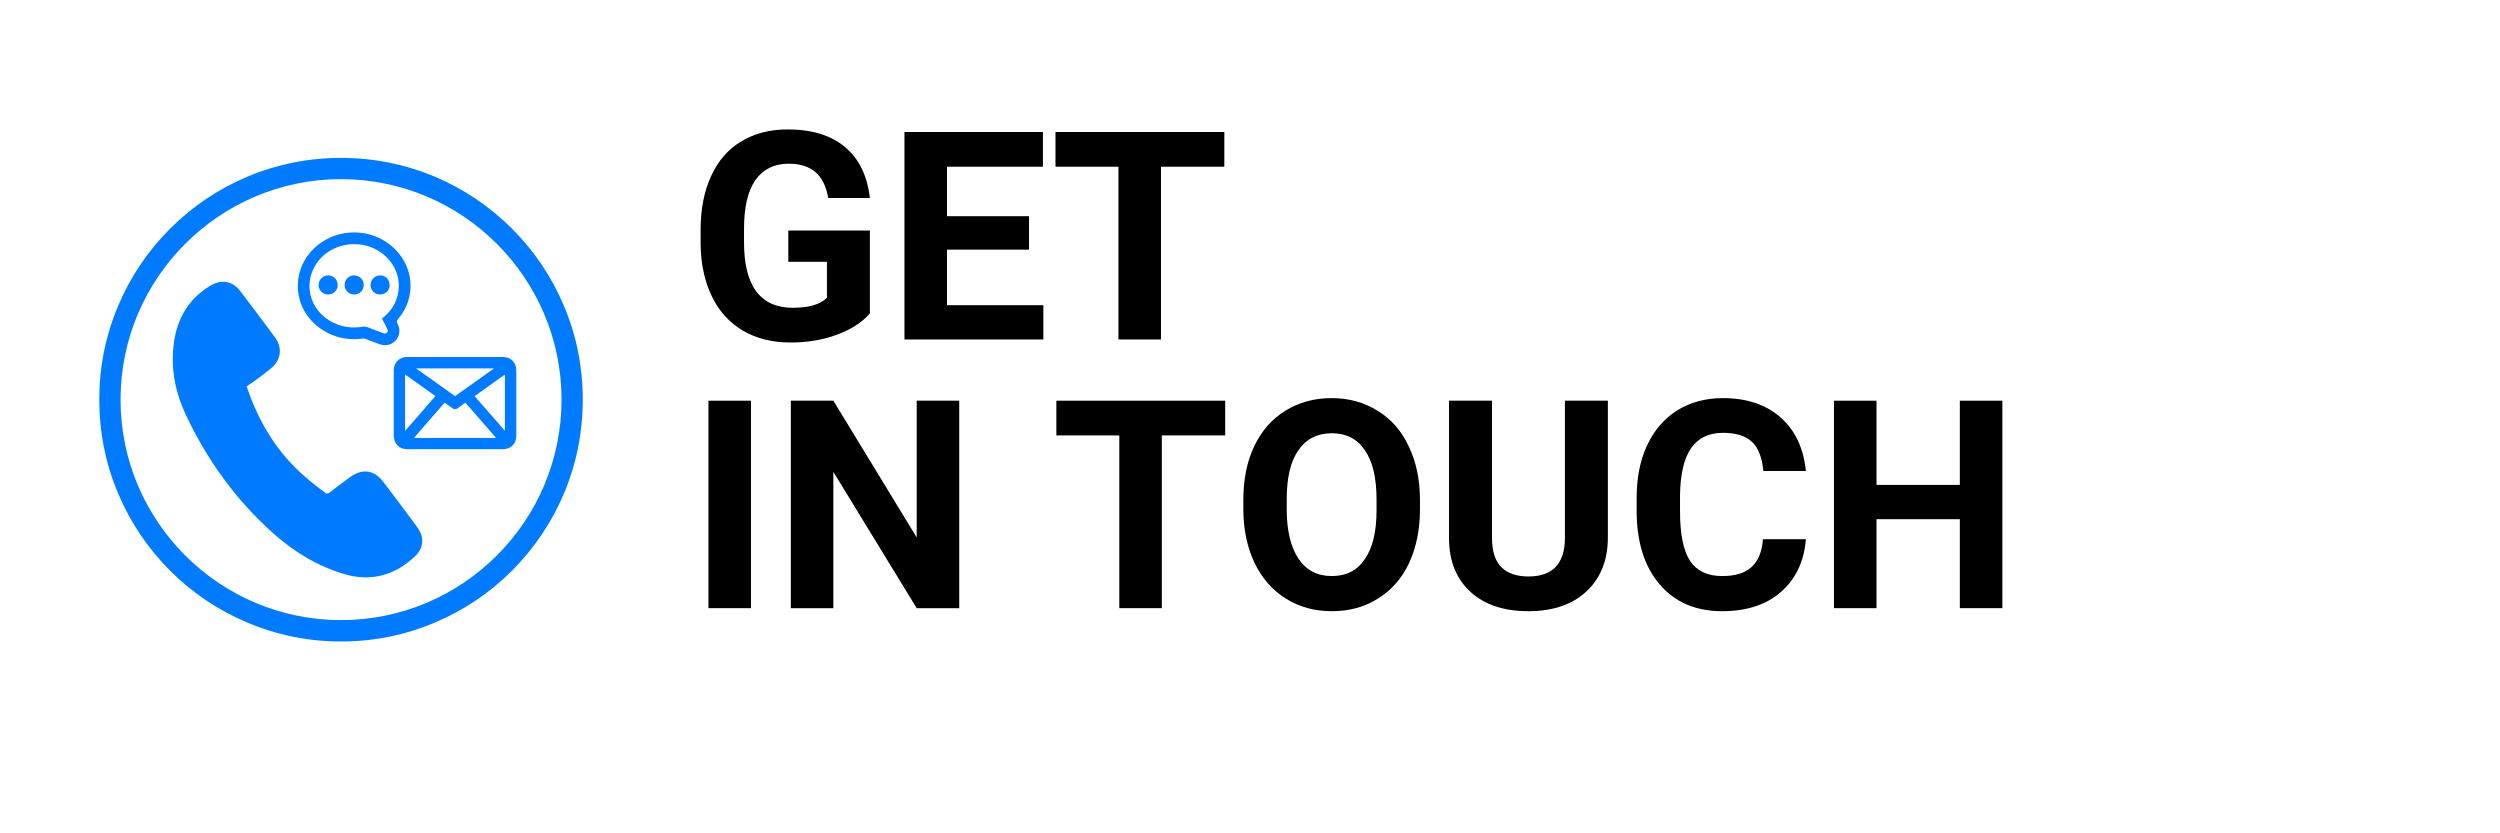
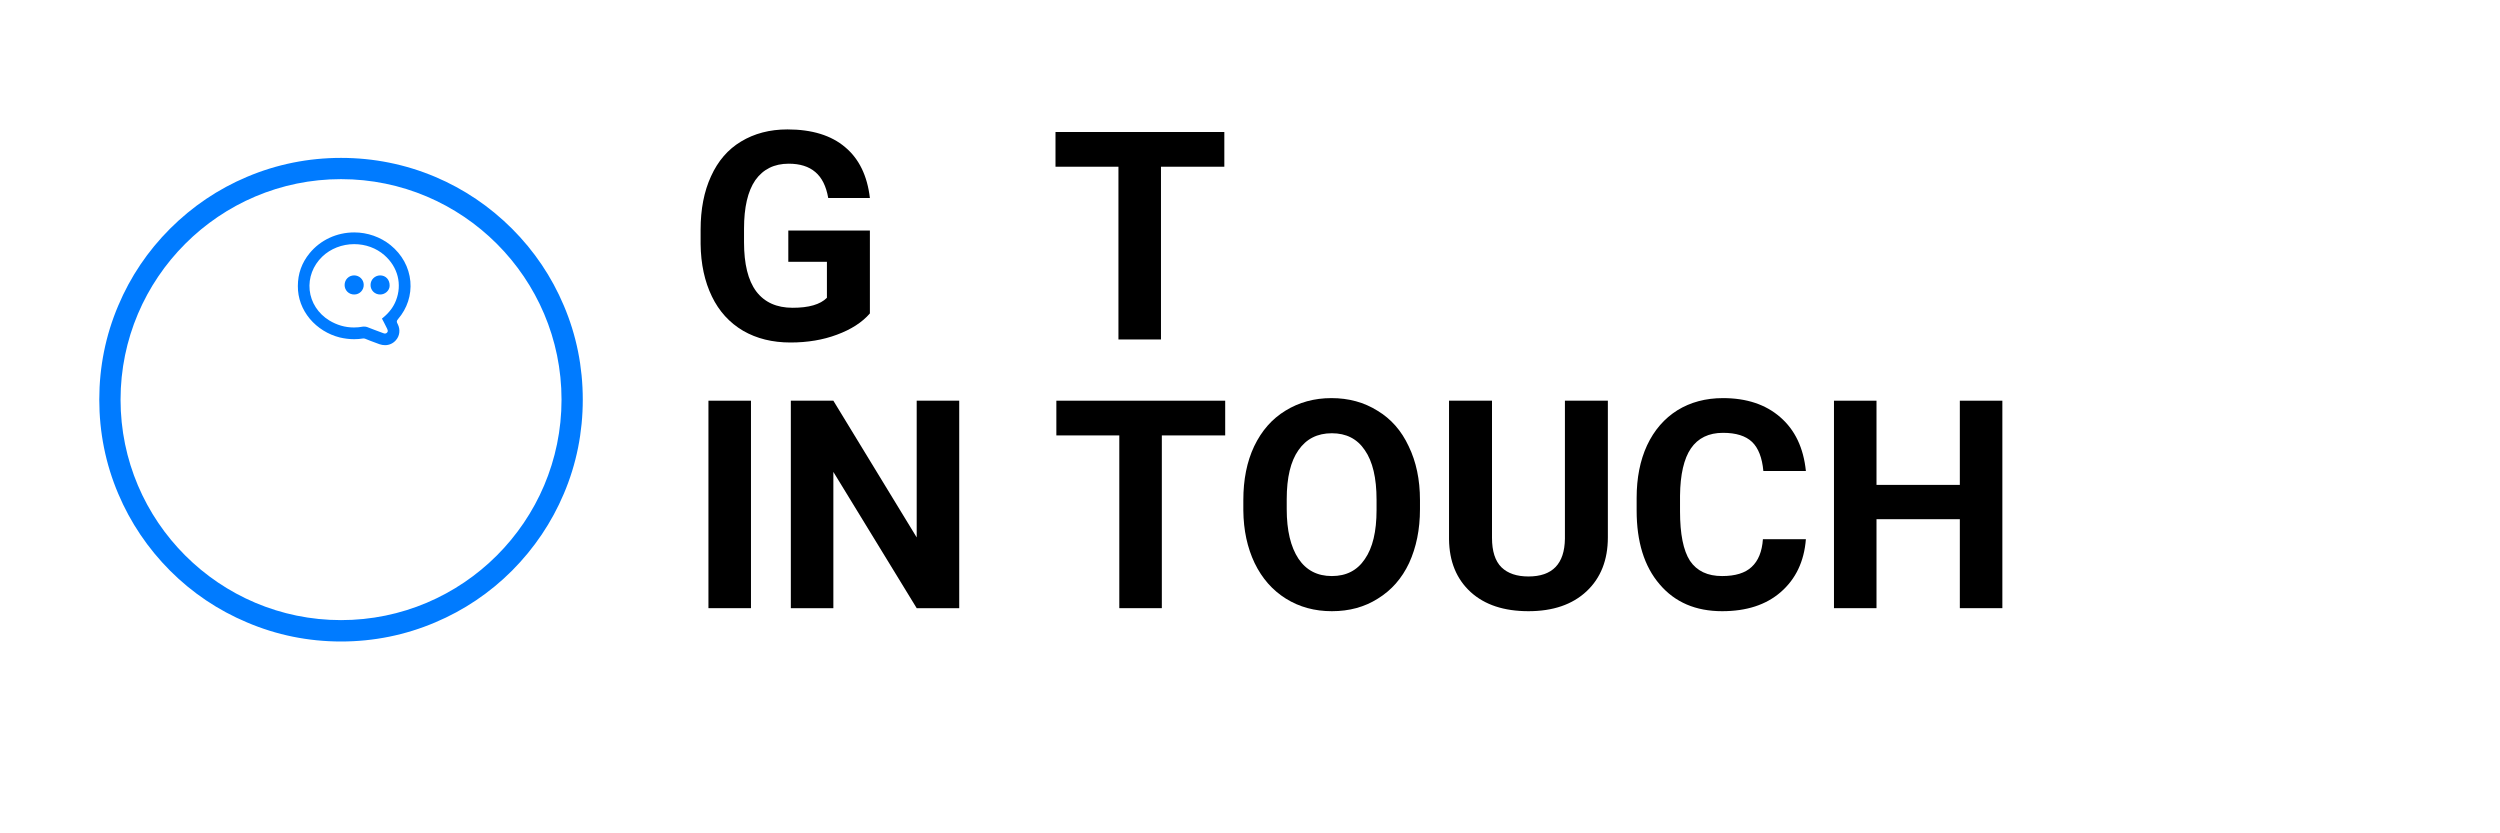
<svg xmlns="http://www.w3.org/2000/svg" width="120" zoomAndPan="magnify" viewBox="0 0 90 30" height="40" preserveAspectRatio="xMidYMid meet" version="1.0">
  <defs>
    <g />
    <clipPath id="4f2d54d460">
      <path d="M 3.566 5.68 L 20.988 5.68 L 20.988 23.098 L 3.566 23.098 Z M 3.566 5.68 " clip-rule="nonzero" />
    </clipPath>
  </defs>
-   <path fill="#007bff" d="M 6.227 12.664 C 6.289 11.652 6.68 10.82 7.578 10.281 C 7.969 10.047 8.371 10.113 8.648 10.477 C 9.066 11.027 9.48 11.578 9.891 12.133 C 10.184 12.527 10.121 12.969 9.742 13.273 C 9.465 13.496 9.184 13.707 8.879 13.91 C 9.281 15.109 9.895 16.164 10.824 17.023 C 11.102 17.273 11.391 17.504 11.688 17.727 C 11.758 17.781 11.805 17.781 11.871 17.727 C 12.113 17.539 12.355 17.355 12.602 17.176 C 13.039 16.859 13.465 16.914 13.789 17.336 C 14.211 17.883 14.621 18.438 15.031 18.992 C 15.281 19.336 15.254 19.734 14.945 20.023 C 14.215 20.711 13.371 20.953 12.395 20.668 C 11.43 20.383 10.59 19.867 9.84 19.203 C 8.492 18 7.457 16.562 6.688 14.93 C 6.352 14.215 6.176 13.457 6.227 12.664 " fill-opacity="1" fill-rule="nonzero" />
-   <path fill="#007bff" d="M 14.582 13.48 C 14.984 13.766 15.324 14.008 15.676 14.258 C 15.512 14.441 15.324 14.66 15.141 14.875 C 14.949 15.094 14.754 15.32 14.582 15.512 Z M 14.902 15.766 C 15.07 15.574 15.266 15.344 15.457 15.125 C 15.648 14.906 15.844 14.68 16.008 14.496 C 16.098 14.559 16.191 14.625 16.281 14.691 C 16.305 14.707 16.34 14.73 16.383 14.73 C 16.426 14.73 16.461 14.707 16.48 14.691 C 16.57 14.629 16.664 14.562 16.754 14.496 C 16.922 14.688 17.121 14.918 17.316 15.141 C 17.504 15.355 17.695 15.578 17.859 15.766 Z M 17.637 14.891 C 17.449 14.676 17.254 14.449 17.086 14.262 C 17.367 14.062 17.645 13.859 17.926 13.66 L 18.176 13.484 L 18.176 15.508 C 18.012 15.32 17.824 15.102 17.637 14.891 Z M 17.785 13.262 L 16.383 14.262 L 14.977 13.262 Z M 14.309 12.988 C 14.223 13.078 14.176 13.195 14.176 13.328 L 14.176 14.051 C 14.176 14.594 14.176 15.133 14.176 15.672 C 14.176 15.98 14.367 16.172 14.672 16.172 C 15.383 16.172 16.09 16.172 16.801 16.172 L 18.105 16.172 C 18.391 16.172 18.586 15.977 18.586 15.691 C 18.586 14.91 18.586 14.125 18.586 13.34 C 18.586 13.043 18.395 12.852 18.094 12.852 C 17.855 12.852 16.453 12.852 16.453 12.852 L 14.648 12.852 C 14.516 12.852 14.398 12.902 14.309 12.988 " fill-opacity="1" fill-rule="nonzero" />
  <path fill="#007bff" d="M 11.148 10.445 C 11.102 10 11.266 9.562 11.602 9.238 C 11.898 8.953 12.316 8.789 12.75 8.789 C 13.16 8.789 13.547 8.93 13.84 9.188 C 14.324 9.613 14.484 10.238 14.254 10.82 C 14.164 11.051 14.012 11.254 13.793 11.434 L 13.75 11.469 C 13.75 11.469 13.809 11.586 13.828 11.617 C 13.863 11.691 13.902 11.762 13.938 11.836 C 13.977 11.918 13.957 11.949 13.93 11.977 C 13.91 11.996 13.891 12.008 13.863 12.008 C 13.844 12.008 13.82 12.004 13.793 11.992 C 13.688 11.949 13.574 11.91 13.469 11.871 C 13.383 11.84 13.301 11.809 13.215 11.773 C 13.184 11.762 13.148 11.758 13.117 11.758 C 13.102 11.758 13.086 11.758 13.07 11.758 C 12.957 11.781 12.844 11.789 12.738 11.789 C 12.426 11.789 12.129 11.703 11.852 11.535 C 11.453 11.289 11.195 10.891 11.148 10.445 Z M 10.723 10.297 C 10.719 10.73 10.871 11.137 11.156 11.48 C 11.43 11.805 11.812 12.043 12.23 12.148 C 12.402 12.188 12.574 12.211 12.746 12.211 C 12.859 12.211 12.969 12.203 13.078 12.184 C 13.082 12.184 13.09 12.184 13.094 12.184 C 13.105 12.184 13.117 12.188 13.137 12.191 C 13.199 12.215 13.262 12.238 13.324 12.266 C 13.438 12.305 13.547 12.348 13.66 12.391 C 13.727 12.414 13.797 12.426 13.863 12.426 C 14.008 12.426 14.145 12.367 14.246 12.254 C 14.391 12.098 14.418 11.867 14.32 11.672 C 14.273 11.586 14.27 11.555 14.332 11.484 C 14.66 11.102 14.816 10.621 14.773 10.129 C 14.727 9.621 14.473 9.16 14.059 8.824 C 13.695 8.531 13.23 8.367 12.754 8.367 C 12.121 8.367 11.535 8.641 11.145 9.117 C 10.863 9.461 10.723 9.855 10.723 10.297 " fill-opacity="1" fill-rule="nonzero" />
  <path fill="#007bff" d="M 13.684 9.914 C 13.887 9.914 14.035 10.07 14.027 10.293 C 14.02 10.465 13.859 10.605 13.684 10.602 C 13.492 10.602 13.336 10.449 13.34 10.258 C 13.34 10.07 13.492 9.918 13.684 9.914 " fill-opacity="1" fill-rule="nonzero" />
  <path fill="#007bff" d="M 12.75 9.914 C 12.938 9.914 13.094 10.066 13.094 10.254 C 13.098 10.445 12.945 10.602 12.754 10.602 C 12.559 10.605 12.406 10.453 12.406 10.262 C 12.406 10.066 12.555 9.914 12.75 9.914 " fill-opacity="1" fill-rule="nonzero" />
-   <path fill="#007bff" d="M 11.816 9.914 C 12.008 9.914 12.156 10.066 12.156 10.262 C 12.156 10.453 12.008 10.602 11.812 10.602 C 11.625 10.602 11.469 10.449 11.469 10.262 C 11.469 10.07 11.621 9.914 11.816 9.914 " fill-opacity="1" fill-rule="nonzero" />
  <g clip-path="url(#4f2d54d460)">
    <path fill="#007bff" d="M 4.34 14.387 C 4.34 18.766 7.902 22.324 12.277 22.324 C 16.652 22.324 20.215 18.766 20.215 14.387 C 20.215 10.012 16.652 6.449 12.277 6.449 C 7.902 6.449 4.34 10.012 4.34 14.387 Z M 8.891 22.406 C 7.852 21.969 6.922 21.344 6.121 20.543 C 5.324 19.742 4.695 18.812 4.258 17.777 C 3.801 16.703 3.574 15.562 3.574 14.387 C 3.574 13.211 3.801 12.074 4.258 11 C 4.695 9.961 5.324 9.031 6.121 8.234 C 6.922 7.434 7.852 6.805 8.891 6.367 C 9.961 5.914 11.102 5.684 12.277 5.684 C 13.453 5.684 14.594 5.914 15.668 6.367 C 16.703 6.805 17.633 7.434 18.434 8.234 C 19.23 9.031 19.859 9.961 20.297 11 C 20.754 12.074 20.98 13.211 20.98 14.387 C 20.98 15.562 20.754 16.703 20.297 17.777 C 19.859 18.812 19.23 19.742 18.434 20.543 C 17.633 21.344 16.703 21.969 15.668 22.406 C 14.594 22.863 13.453 23.094 12.277 23.094 C 11.102 23.094 9.961 22.863 8.891 22.406 " fill-opacity="1" fill-rule="nonzero" />
  </g>
  <g fill="#000000" fill-opacity="1">
    <g transform="translate(24.738, 12.221)">
      <g>
        <path d="M 6.578 -0.938 C 6.297 -0.613 5.898 -0.359 5.391 -0.172 C 4.891 0.016 4.332 0.109 3.719 0.109 C 3.07 0.109 2.504 -0.031 2.016 -0.312 C 1.523 -0.602 1.148 -1.016 0.891 -1.547 C 0.629 -2.086 0.492 -2.719 0.484 -3.438 L 0.484 -3.953 C 0.484 -4.691 0.609 -5.332 0.859 -5.875 C 1.109 -6.426 1.469 -6.844 1.938 -7.125 C 2.414 -7.414 2.973 -7.562 3.609 -7.562 C 4.492 -7.562 5.188 -7.348 5.688 -6.922 C 6.188 -6.504 6.484 -5.895 6.578 -5.094 L 5.078 -5.094 C 5.004 -5.52 4.848 -5.832 4.609 -6.031 C 4.379 -6.227 4.062 -6.328 3.656 -6.328 C 3.133 -6.328 2.734 -6.129 2.453 -5.734 C 2.18 -5.336 2.047 -4.754 2.047 -3.984 L 2.047 -3.5 C 2.047 -2.719 2.191 -2.129 2.484 -1.734 C 2.785 -1.336 3.223 -1.141 3.797 -1.141 C 4.379 -1.141 4.789 -1.258 5.031 -1.5 L 5.031 -2.797 L 3.641 -2.797 L 3.641 -3.922 L 6.578 -3.922 Z M 6.578 -0.938 " />
      </g>
    </g>
  </g>
  <g fill="#000000" fill-opacity="1">
    <g transform="translate(31.889, 12.221)">
      <g>
-         <path d="M 5.156 -3.234 L 2.203 -3.234 L 2.203 -1.234 L 5.672 -1.234 L 5.672 0 L 0.672 0 L 0.672 -7.469 L 5.656 -7.469 L 5.656 -6.219 L 2.203 -6.219 L 2.203 -4.438 L 5.156 -4.438 Z M 5.156 -3.234 " />
-       </g>
+         </g>
    </g>
  </g>
  <g fill="#000000" fill-opacity="1">
    <g transform="translate(37.795, 12.221)">
      <g>
        <path d="M 6.281 -6.219 L 4 -6.219 L 4 0 L 2.469 0 L 2.469 -6.219 L 0.203 -6.219 L 0.203 -7.469 L 6.281 -7.469 Z M 6.281 -6.219 " />
      </g>
    </g>
  </g>
  <g fill="#000000" fill-opacity="1">
    <g transform="translate(24.738, 21.894)">
      <g>
        <path d="M 2.297 0 L 0.766 0 L 0.766 -7.469 L 2.297 -7.469 Z M 2.297 0 " />
      </g>
    </g>
  </g>
  <g fill="#000000" fill-opacity="1">
    <g transform="translate(27.798, 21.894)">
      <g>
        <path d="M 6.734 0 L 5.203 0 L 2.203 -4.906 L 2.203 0 L 0.672 0 L 0.672 -7.469 L 2.203 -7.469 L 5.203 -2.547 L 5.203 -7.469 L 6.734 -7.469 Z M 6.734 0 " />
      </g>
    </g>
  </g>
  <g fill="#000000" fill-opacity="1">
    <g transform="translate(35.211, 21.894)">
      <g />
    </g>
  </g>
  <g fill="#000000" fill-opacity="1">
    <g transform="translate(37.826, 21.894)">
      <g>
        <path d="M 6.281 -6.219 L 4 -6.219 L 4 0 L 2.469 0 L 2.469 -6.219 L 0.203 -6.219 L 0.203 -7.469 L 6.281 -7.469 Z M 6.281 -6.219 " />
      </g>
    </g>
  </g>
  <g fill="#000000" fill-opacity="1">
    <g transform="translate(44.322, 21.894)">
      <g>
        <path d="M 6.797 -3.562 C 6.797 -2.832 6.664 -2.188 6.406 -1.625 C 6.145 -1.07 5.77 -0.645 5.281 -0.344 C 4.801 -0.039 4.25 0.109 3.625 0.109 C 3.008 0.109 2.457 -0.039 1.969 -0.344 C 1.488 -0.645 1.113 -1.07 0.844 -1.625 C 0.582 -2.176 0.445 -2.805 0.438 -3.516 L 0.438 -3.891 C 0.438 -4.629 0.566 -5.273 0.828 -5.828 C 1.098 -6.391 1.473 -6.816 1.953 -7.109 C 2.441 -7.41 2.992 -7.562 3.609 -7.562 C 4.234 -7.562 4.785 -7.41 5.266 -7.109 C 5.754 -6.816 6.129 -6.391 6.391 -5.828 C 6.66 -5.273 6.797 -4.629 6.797 -3.891 Z M 5.234 -3.906 C 5.234 -4.688 5.094 -5.281 4.812 -5.688 C 4.539 -6.094 4.145 -6.297 3.625 -6.297 C 3.102 -6.297 2.703 -6.094 2.422 -5.688 C 2.141 -5.289 2 -4.703 2 -3.922 L 2 -3.562 C 2 -2.801 2.141 -2.207 2.422 -1.781 C 2.703 -1.363 3.102 -1.156 3.625 -1.156 C 4.145 -1.156 4.539 -1.359 4.812 -1.766 C 5.094 -2.172 5.234 -2.758 5.234 -3.531 Z M 5.234 -3.906 " />
      </g>
    </g>
  </g>
  <g fill="#000000" fill-opacity="1">
    <g transform="translate(51.571, 21.894)">
      <g>
        <path d="M 6.312 -7.469 L 6.312 -2.547 C 6.312 -1.734 6.055 -1.086 5.547 -0.609 C 5.035 -0.129 4.336 0.109 3.453 0.109 C 2.578 0.109 1.883 -0.117 1.375 -0.578 C 0.863 -1.047 0.602 -1.68 0.594 -2.484 L 0.594 -7.469 L 2.141 -7.469 L 2.141 -2.531 C 2.141 -2.051 2.254 -1.695 2.484 -1.469 C 2.711 -1.25 3.035 -1.141 3.453 -1.141 C 4.316 -1.141 4.754 -1.594 4.766 -2.5 L 4.766 -7.469 Z M 6.312 -7.469 " />
      </g>
    </g>
  </g>
  <g fill="#000000" fill-opacity="1">
    <g transform="translate(58.481, 21.894)">
      <g>
        <path d="M 6.531 -2.484 C 6.469 -1.68 6.164 -1.047 5.625 -0.578 C 5.094 -0.117 4.391 0.109 3.516 0.109 C 2.566 0.109 1.816 -0.211 1.266 -0.859 C 0.711 -1.504 0.438 -2.391 0.438 -3.516 L 0.438 -3.969 C 0.438 -4.688 0.562 -5.316 0.812 -5.859 C 1.07 -6.41 1.438 -6.832 1.906 -7.125 C 2.375 -7.414 2.922 -7.562 3.547 -7.562 C 4.398 -7.562 5.086 -7.332 5.609 -6.875 C 6.141 -6.414 6.445 -5.77 6.531 -4.938 L 5 -4.938 C 4.957 -5.414 4.82 -5.766 4.594 -5.984 C 4.363 -6.203 4.016 -6.312 3.547 -6.312 C 3.035 -6.312 2.648 -6.125 2.391 -5.75 C 2.141 -5.383 2.008 -4.816 2 -4.047 L 2 -3.484 C 2 -2.672 2.117 -2.078 2.359 -1.703 C 2.609 -1.336 2.992 -1.156 3.516 -1.156 C 3.992 -1.156 4.348 -1.266 4.578 -1.484 C 4.816 -1.703 4.953 -2.035 4.984 -2.484 Z M 6.531 -2.484 " />
      </g>
    </g>
  </g>
  <g fill="#000000" fill-opacity="1">
    <g transform="translate(65.351, 21.894)">
      <g>
        <path d="M 6.734 0 L 5.203 0 L 5.203 -3.203 L 2.203 -3.203 L 2.203 0 L 0.672 0 L 0.672 -7.469 L 2.203 -7.469 L 2.203 -4.438 L 5.203 -4.438 L 5.203 -7.469 L 6.734 -7.469 Z M 6.734 0 " />
      </g>
    </g>
  </g>
</svg>